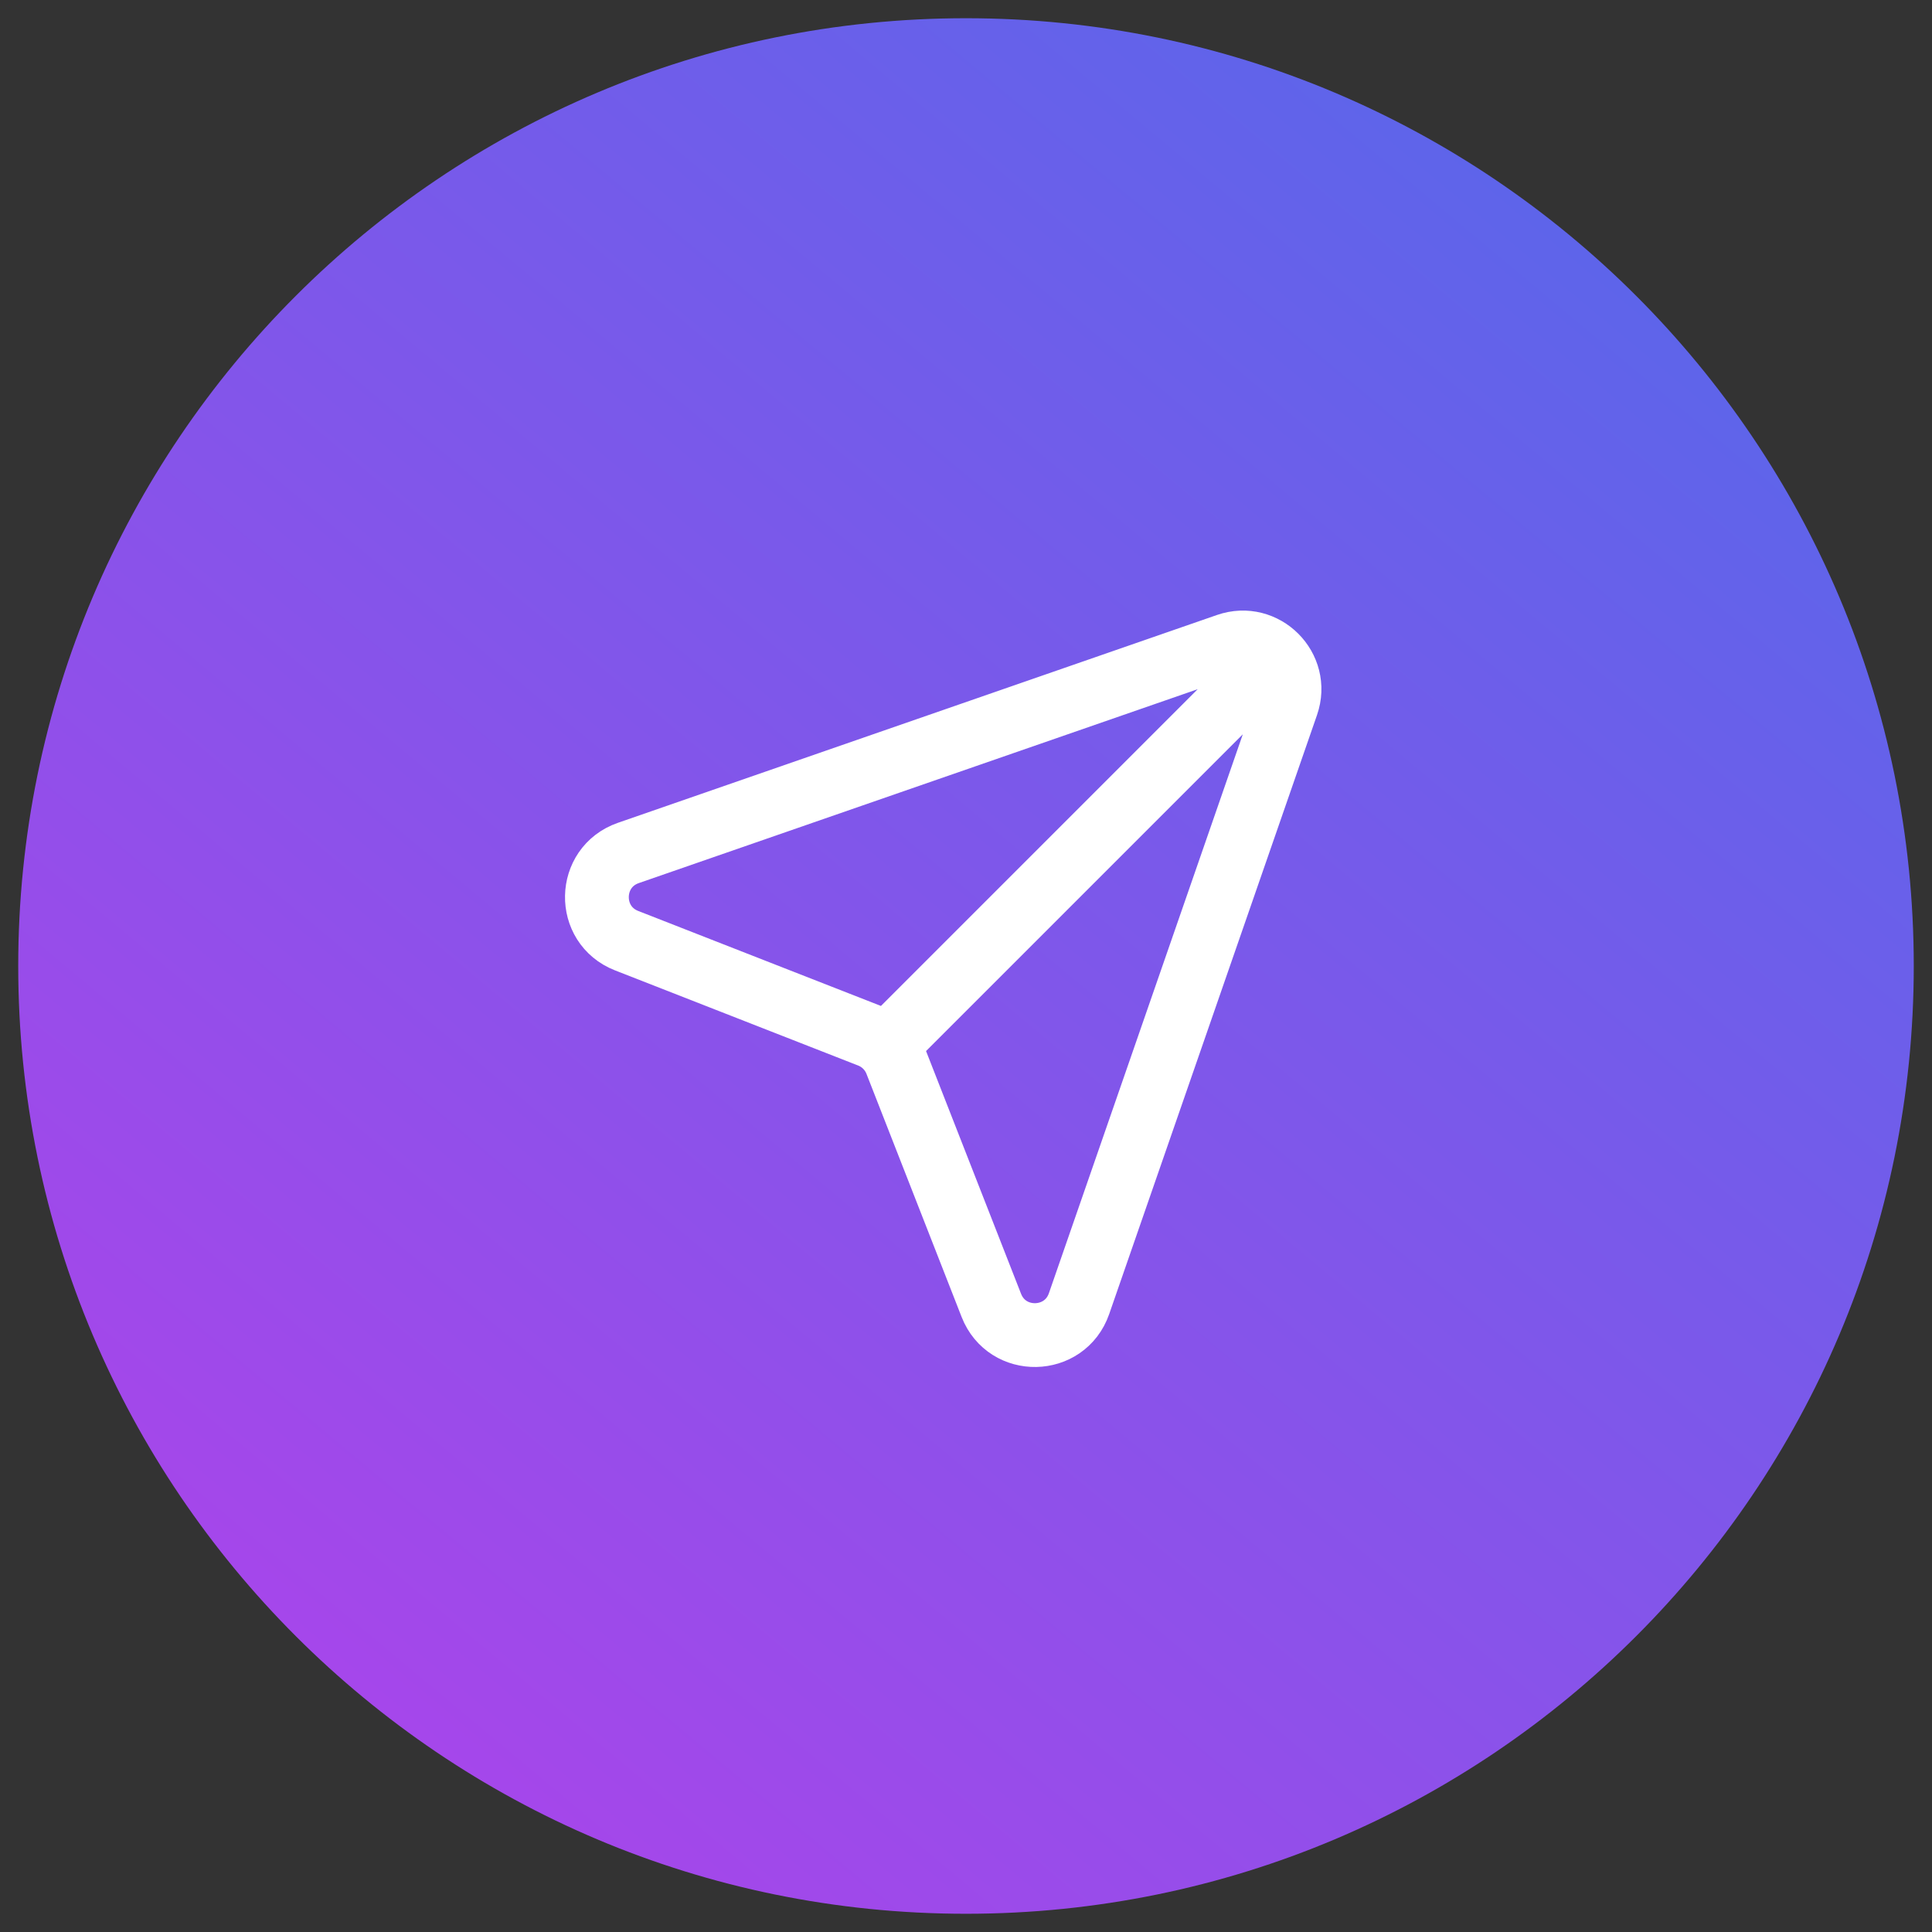
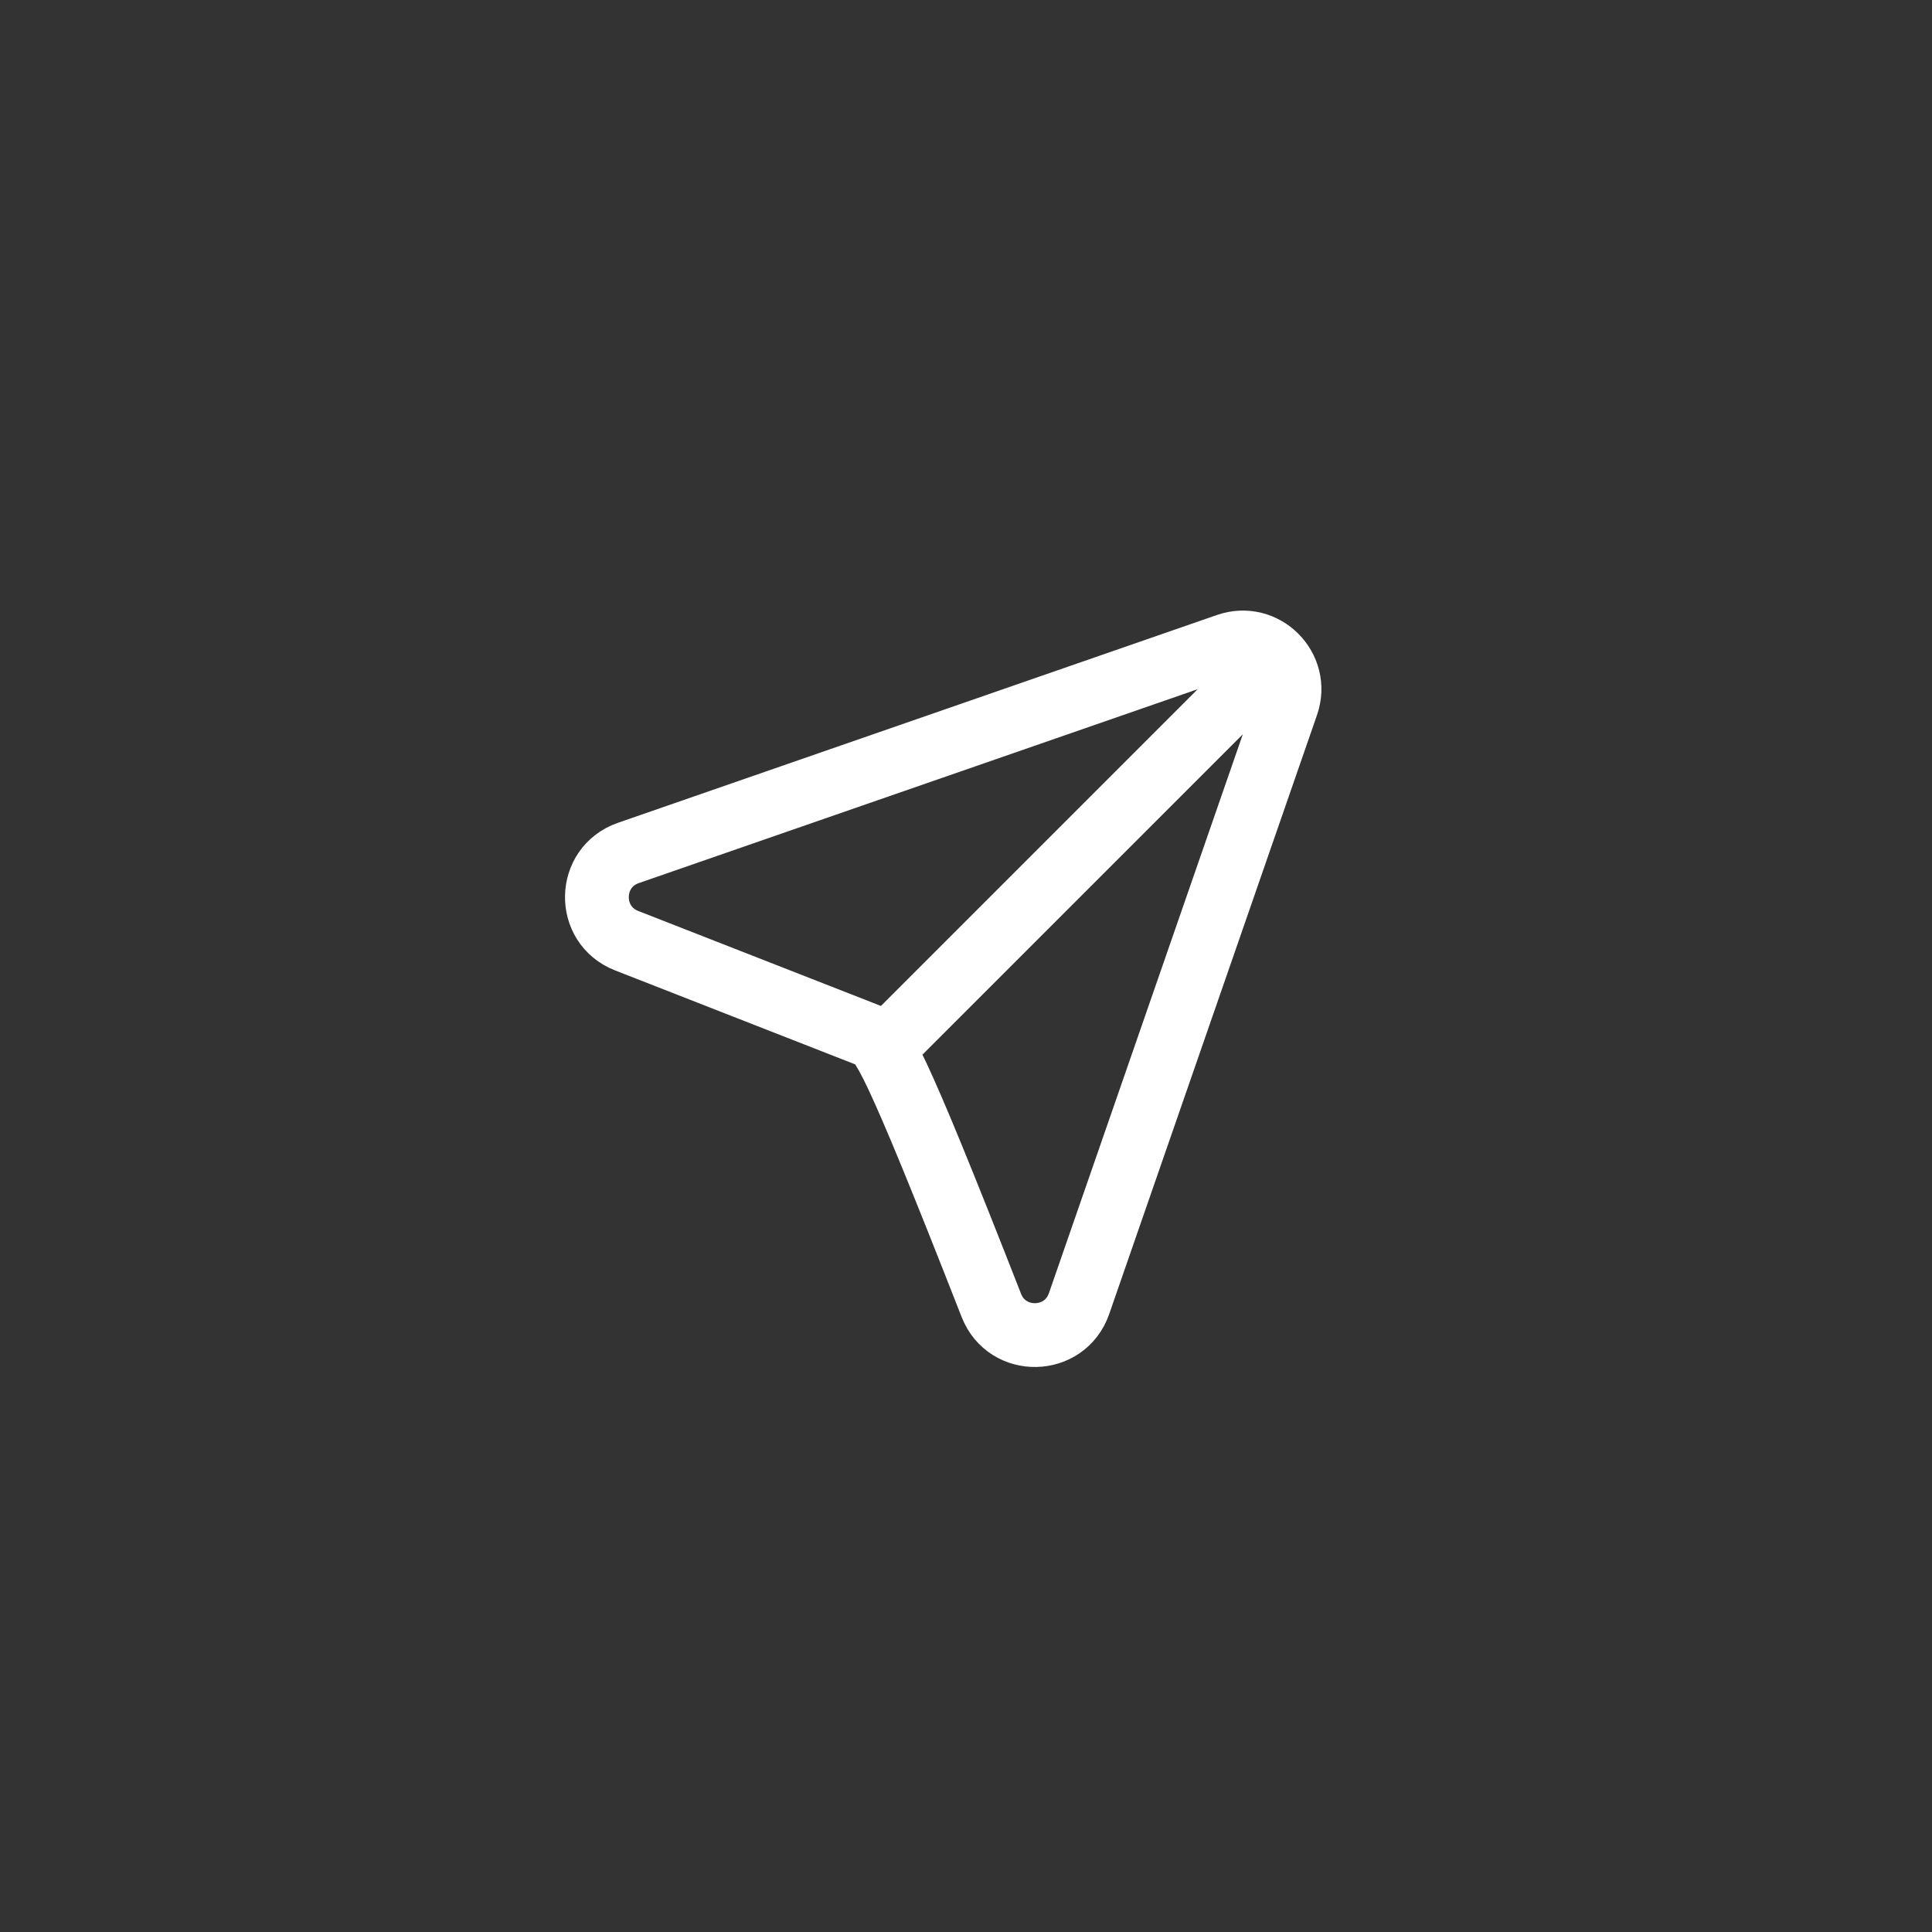
<svg xmlns="http://www.w3.org/2000/svg" width="53" height="53" viewBox="0 0 53 53" fill="none">
  <rect x="0" y="0" width="53" height="53" fill="#333333" stroke="none" />
-   <path d="M0.5 26.5C0.5 12.141 12.141 0.5 26.5 0.5C40.859 0.5 52.5 12.141 52.5 26.5C52.5 40.859 40.859 52.5 26.5 52.5C12.141 52.5 0.5 40.859 0.5 26.5Z" fill="url(#paint0_linear_2766_96479)" />
-   <path d="M34.851 18.149L24.298 28.702M17.237 23.399L33.67 17.698C34.682 17.347 35.653 18.318 35.302 19.33L29.601 35.763C29.21 36.889 27.629 36.92 27.195 35.81L24.585 29.141C24.455 28.808 24.192 28.545 23.859 28.415L17.19 25.805C16.08 25.371 16.111 23.79 17.237 23.399Z" stroke="white" stroke-width="1.75" stroke-linecap="round" />
+   <path d="M34.851 18.149L24.298 28.702M17.237 23.399L33.67 17.698C34.682 17.347 35.653 18.318 35.302 19.33L29.601 35.763C29.21 36.889 27.629 36.92 27.195 35.81C24.455 28.808 24.192 28.545 23.859 28.415L17.19 25.805C16.08 25.371 16.111 23.79 17.237 23.399Z" stroke="white" stroke-width="1.75" stroke-linecap="round" />
  <defs>
    <linearGradient id="paint0_linear_2766_96479" x1="70.136" y1="-22.162" x2="-7.066" y2="70.258" gradientUnits="userSpaceOnUse">
      <stop stop-color="#287BE9" />
      <stop offset="1" stop-color="#CD36EB" />
    </linearGradient>
  </defs>
</svg>